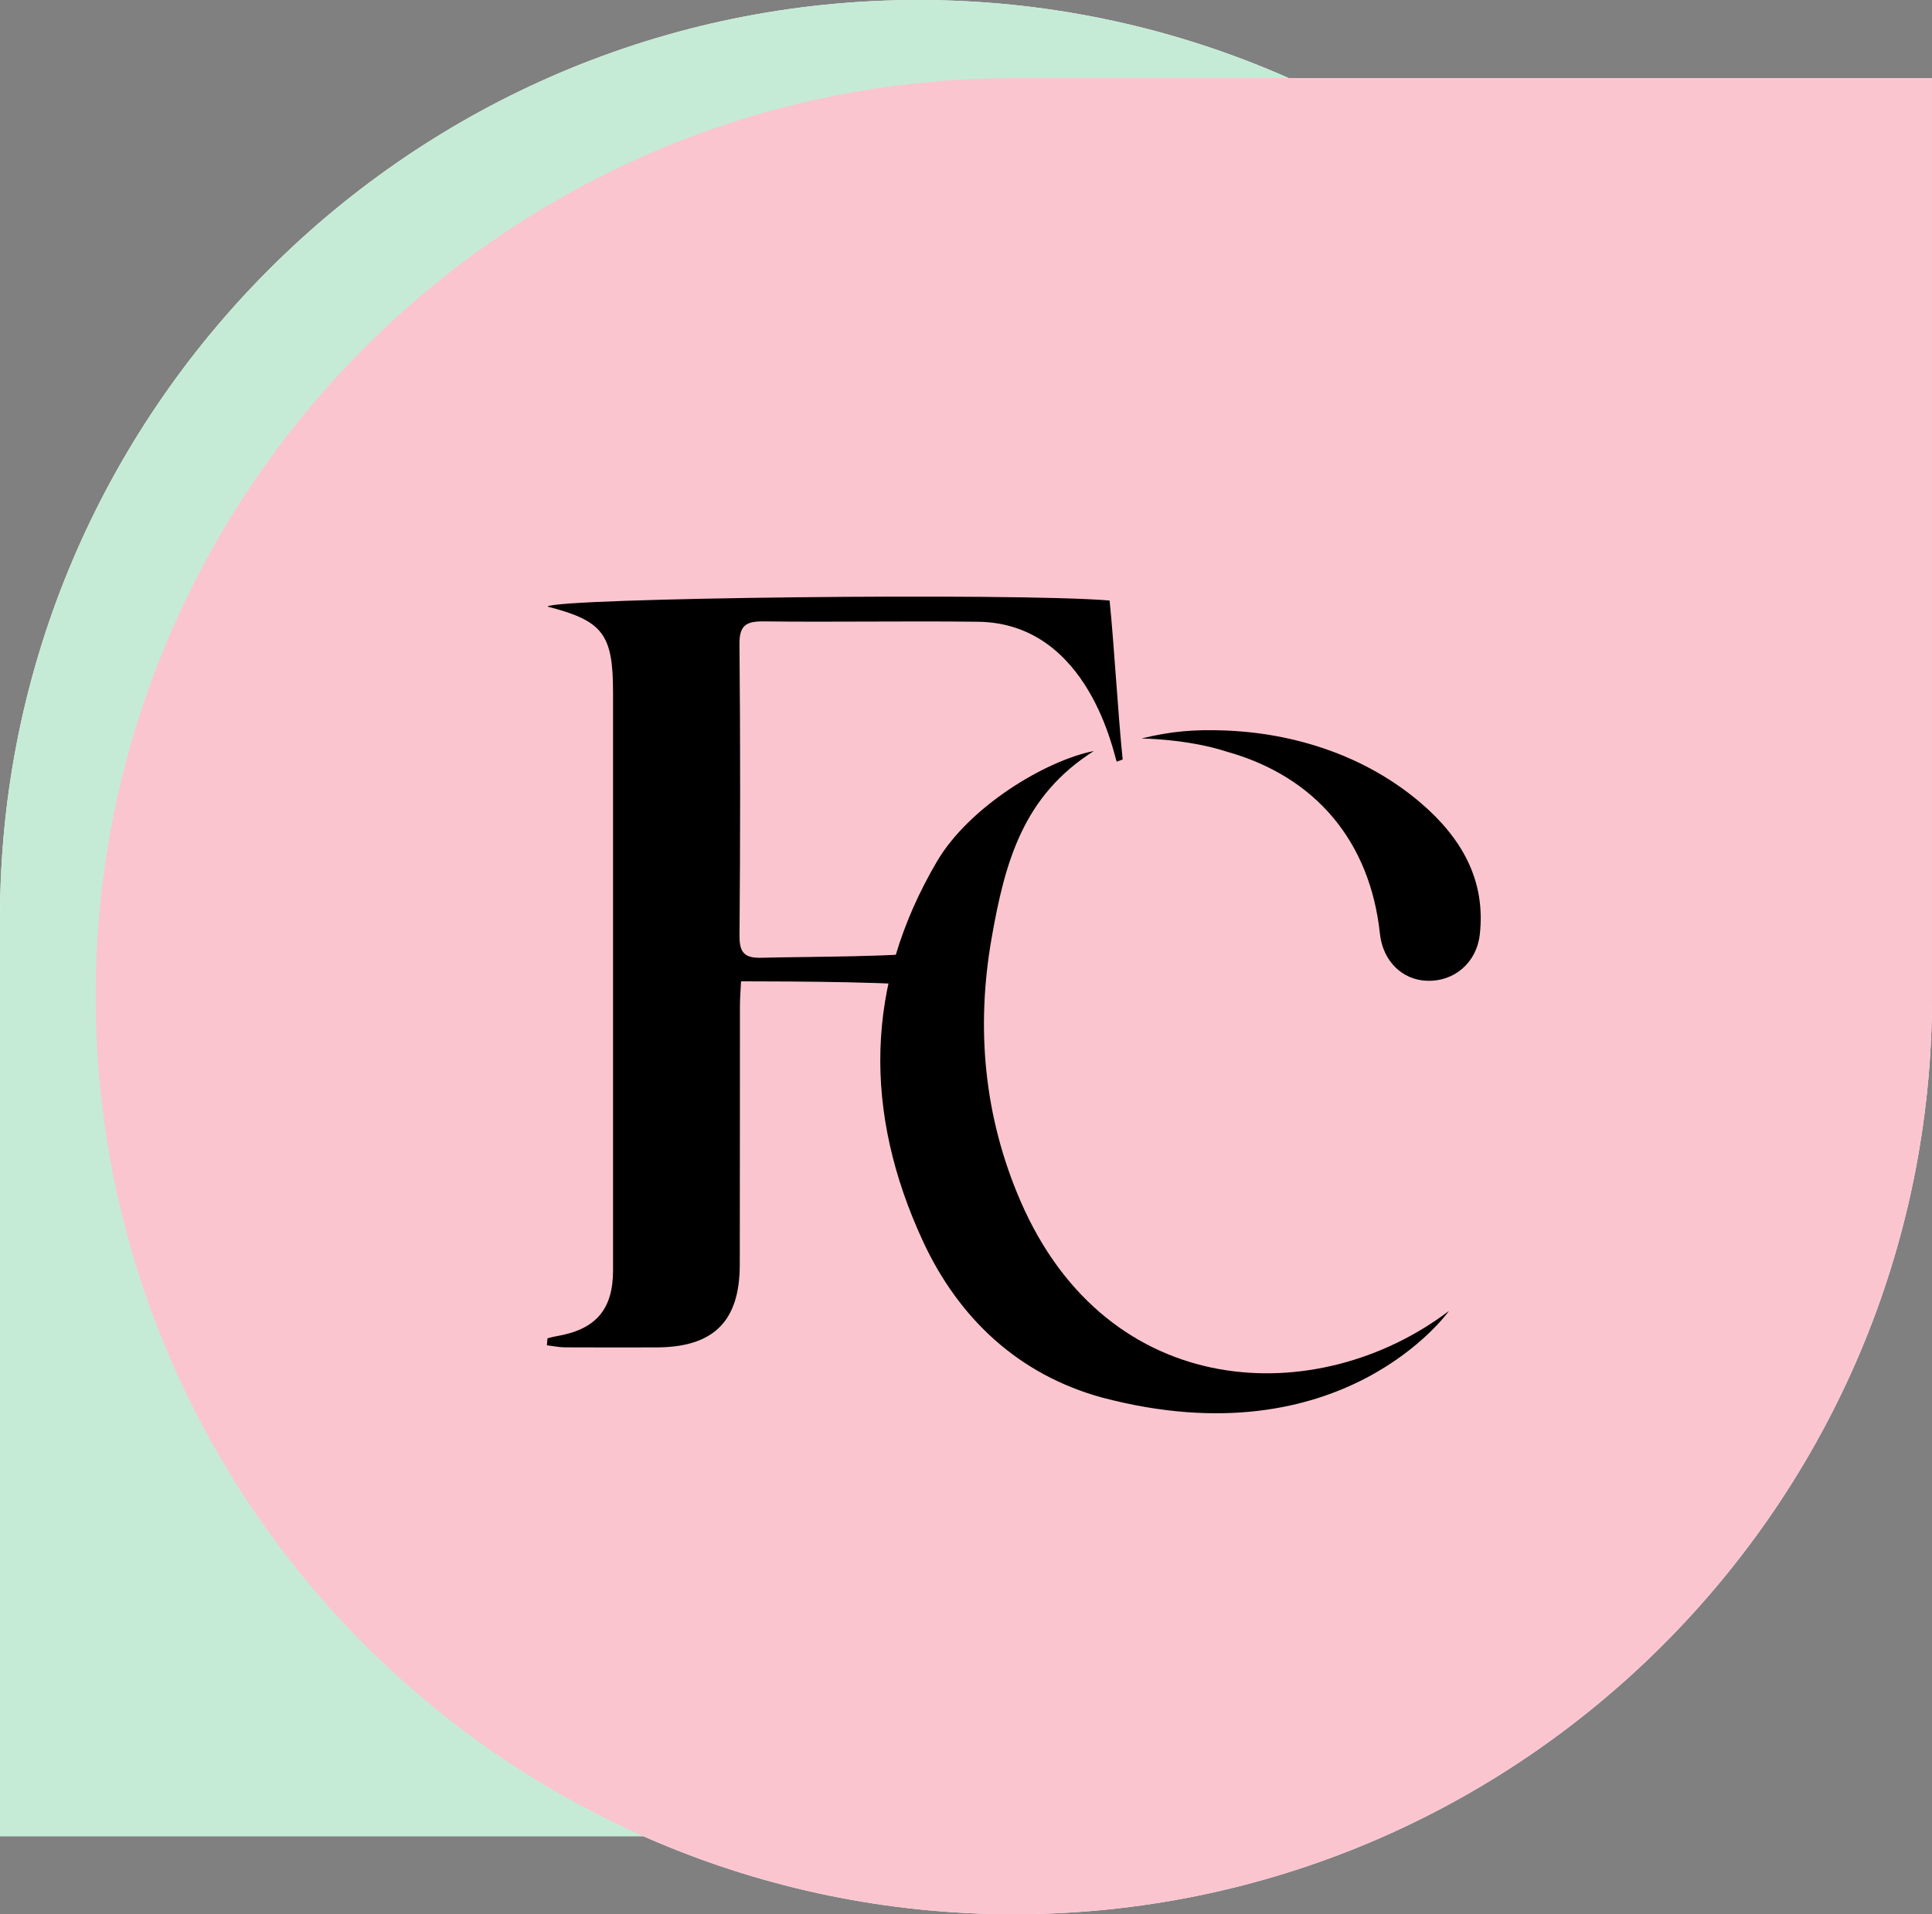
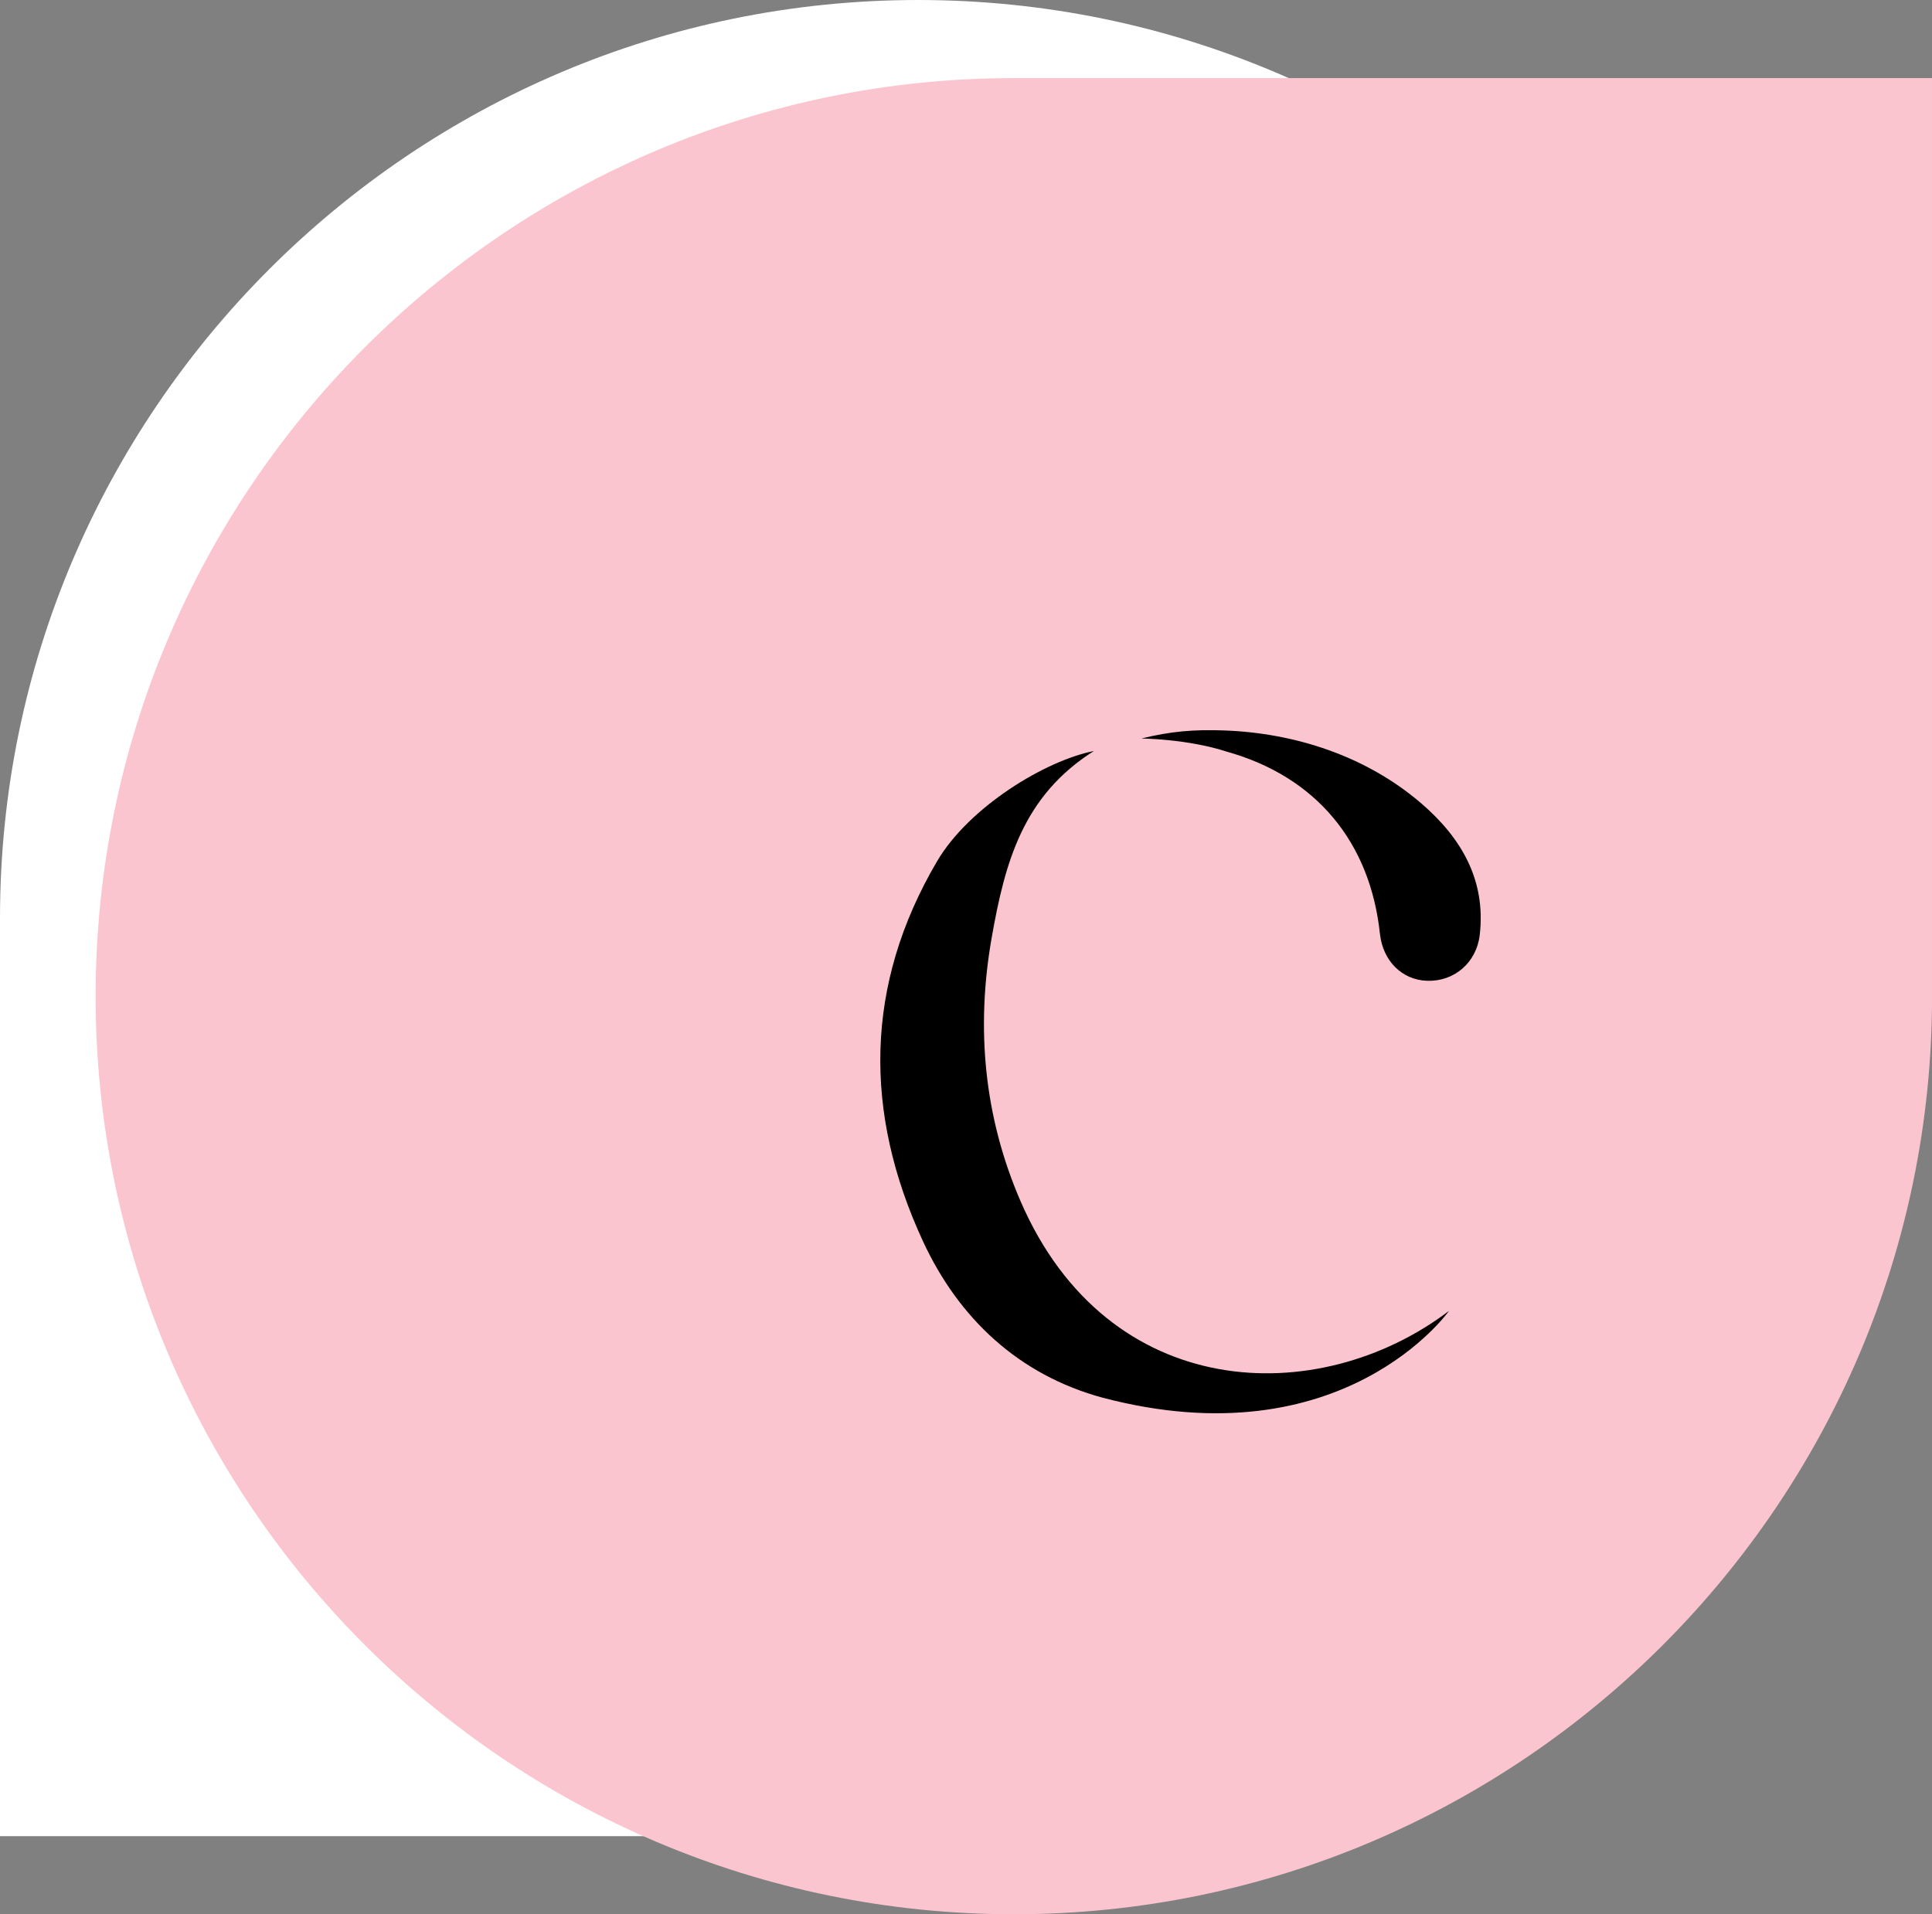
<svg xmlns="http://www.w3.org/2000/svg" version="1.1" id="Layer_1" x="0px" y="0px" viewBox="0 0 367.27 363.94" style="enable-background:new 0 0 367.27 363.94;" xml:space="preserve">
  <rect x="0" y="0" width="367.27" height="363.94" fill="#808080" stroke="none" />
  <style type="text/css">
	.st0{fill:#FFFFFF;}
	.st1{opacity:0.5;fill:#FBC5CF;}
	.st2{opacity:0.5;fill:#C5EBD6;}
	.st3{fill:#C5EBD6;}
	.st4{fill:#FBC5CF;}
	.st5{fill:none;}
	.st6{fill:none;stroke:#000000;stroke-linecap:round;stroke-linejoin:round;stroke-miterlimit:10;}
</style>
  <g>
    <g>
      <g>
        <path id="XMLID_00000062186125094089853570000001548338388634446498_" class="st0" d="M349.09,174.54     C349.09,78.3,270.79,0,174.55,0S0,78.3,0,174.54l0,174.55l174.55,0C270.79,349.09,349.09,270.79,349.09,174.54z" />
-         <path id="XMLID_00000158027071209799519540000013968607717654949557_" class="st0" d="M18.18,189.4     c0,96.24,78.3,174.54,174.55,174.54c96.24,0,174.55-78.3,174.55-174.54l0-174.55l-174.55,0C96.48,14.85,18.18,93.15,18.18,189.4z     " />
-         <path id="XMLID_00000067916771591585563820000001128162538109512087_" class="st3" d="M349.09,174.54     C349.09,78.3,270.79,0,174.55,0S0,78.3,0,174.54l0,174.55l174.55,0C270.79,349.09,349.09,270.79,349.09,174.54z" />
        <path id="XMLID_00000115503234589655509300000001012655560351989904_" class="st4" d="M18.18,189.4     c0,96.24,78.3,174.54,174.55,174.54c96.24,0,174.55-78.3,174.55-174.54l0-174.55l-174.55,0C96.48,14.85,18.18,93.15,18.18,189.4z     " />
      </g>
    </g>
    <g>
      <g>
-         <path d="M210.93,114.17c-17.79-1.51-105.33-0.51-106.87,1.15c10.57,2.71,12.48,5.22,12.48,16.38c0,35.72,0,74.11,0,109.83     c0,7.41-3.28,11.23-10.66,12.49c-0.61,0.1-1.2,0.28-1.8,0.42c-0.04,0.45-0.08,0.89-0.12,1.33c1.14,0.13,2.28,0.38,3.43,0.39     c9.85,0.03,7.44,0.02,17.29,0.01c10.92,0,15.93-4.89,15.95-15.69c0.04-15.54,0.01-33.74,0.03-49.28c0-1.41,0.13-2.82,0.21-4.63     c9.14,0,33.24,0.11,35.85,1.15v-6.93c-2.94,1.17-24.66,1.08-31.84,1.3c-3.29,0.1-4.33-0.88-4.3-4.22     c0.15-18.46,0.17-36.92-0.01-55.37c-0.04-3.7,1.34-4.39,4.66-4.36c13.57,0.16,27.15-0.1,40.72,0.07     c21.29,0.27,25.9,25.9,26.34,26.6c0.38-0.14,0.75-0.28,1.13-0.42C212.58,136.46,211.75,122.02,210.93,114.17z" />
-       </g>
+         </g>
      <path d="M207.95,142.78c-13.43,8.49-16.9,21-19.46,35.66c-2.98,17.07-1.43,33.89,5.51,49.92c16.64,38.44,56.62,39.71,81.45,20.87    c0,0-20.14,28.58-65.96,16.47c-15.8-4.33-27.22-14.98-34.05-29.74c-11.29-24.4-11.13-48.72,2.71-72.24    C184.24,153.4,198.69,144.61,207.95,142.78z" />
      <path d="M216.98,140.4c5.71-1.39,10-1.72,15.62-1.53c13.55,0.46,27.12,4.88,37.56,13.85c7.56,6.5,12.34,14.52,11.14,24.99    c-0.61,5.33-4.86,8.92-9.99,8.76c-4.8-0.15-8.44-3.79-8.99-8.96c-1.86-17.4-12.11-29.83-29.07-34.59    C225.83,140.48,216.98,140.4,216.98,140.4z" />
    </g>
  </g>
</svg>